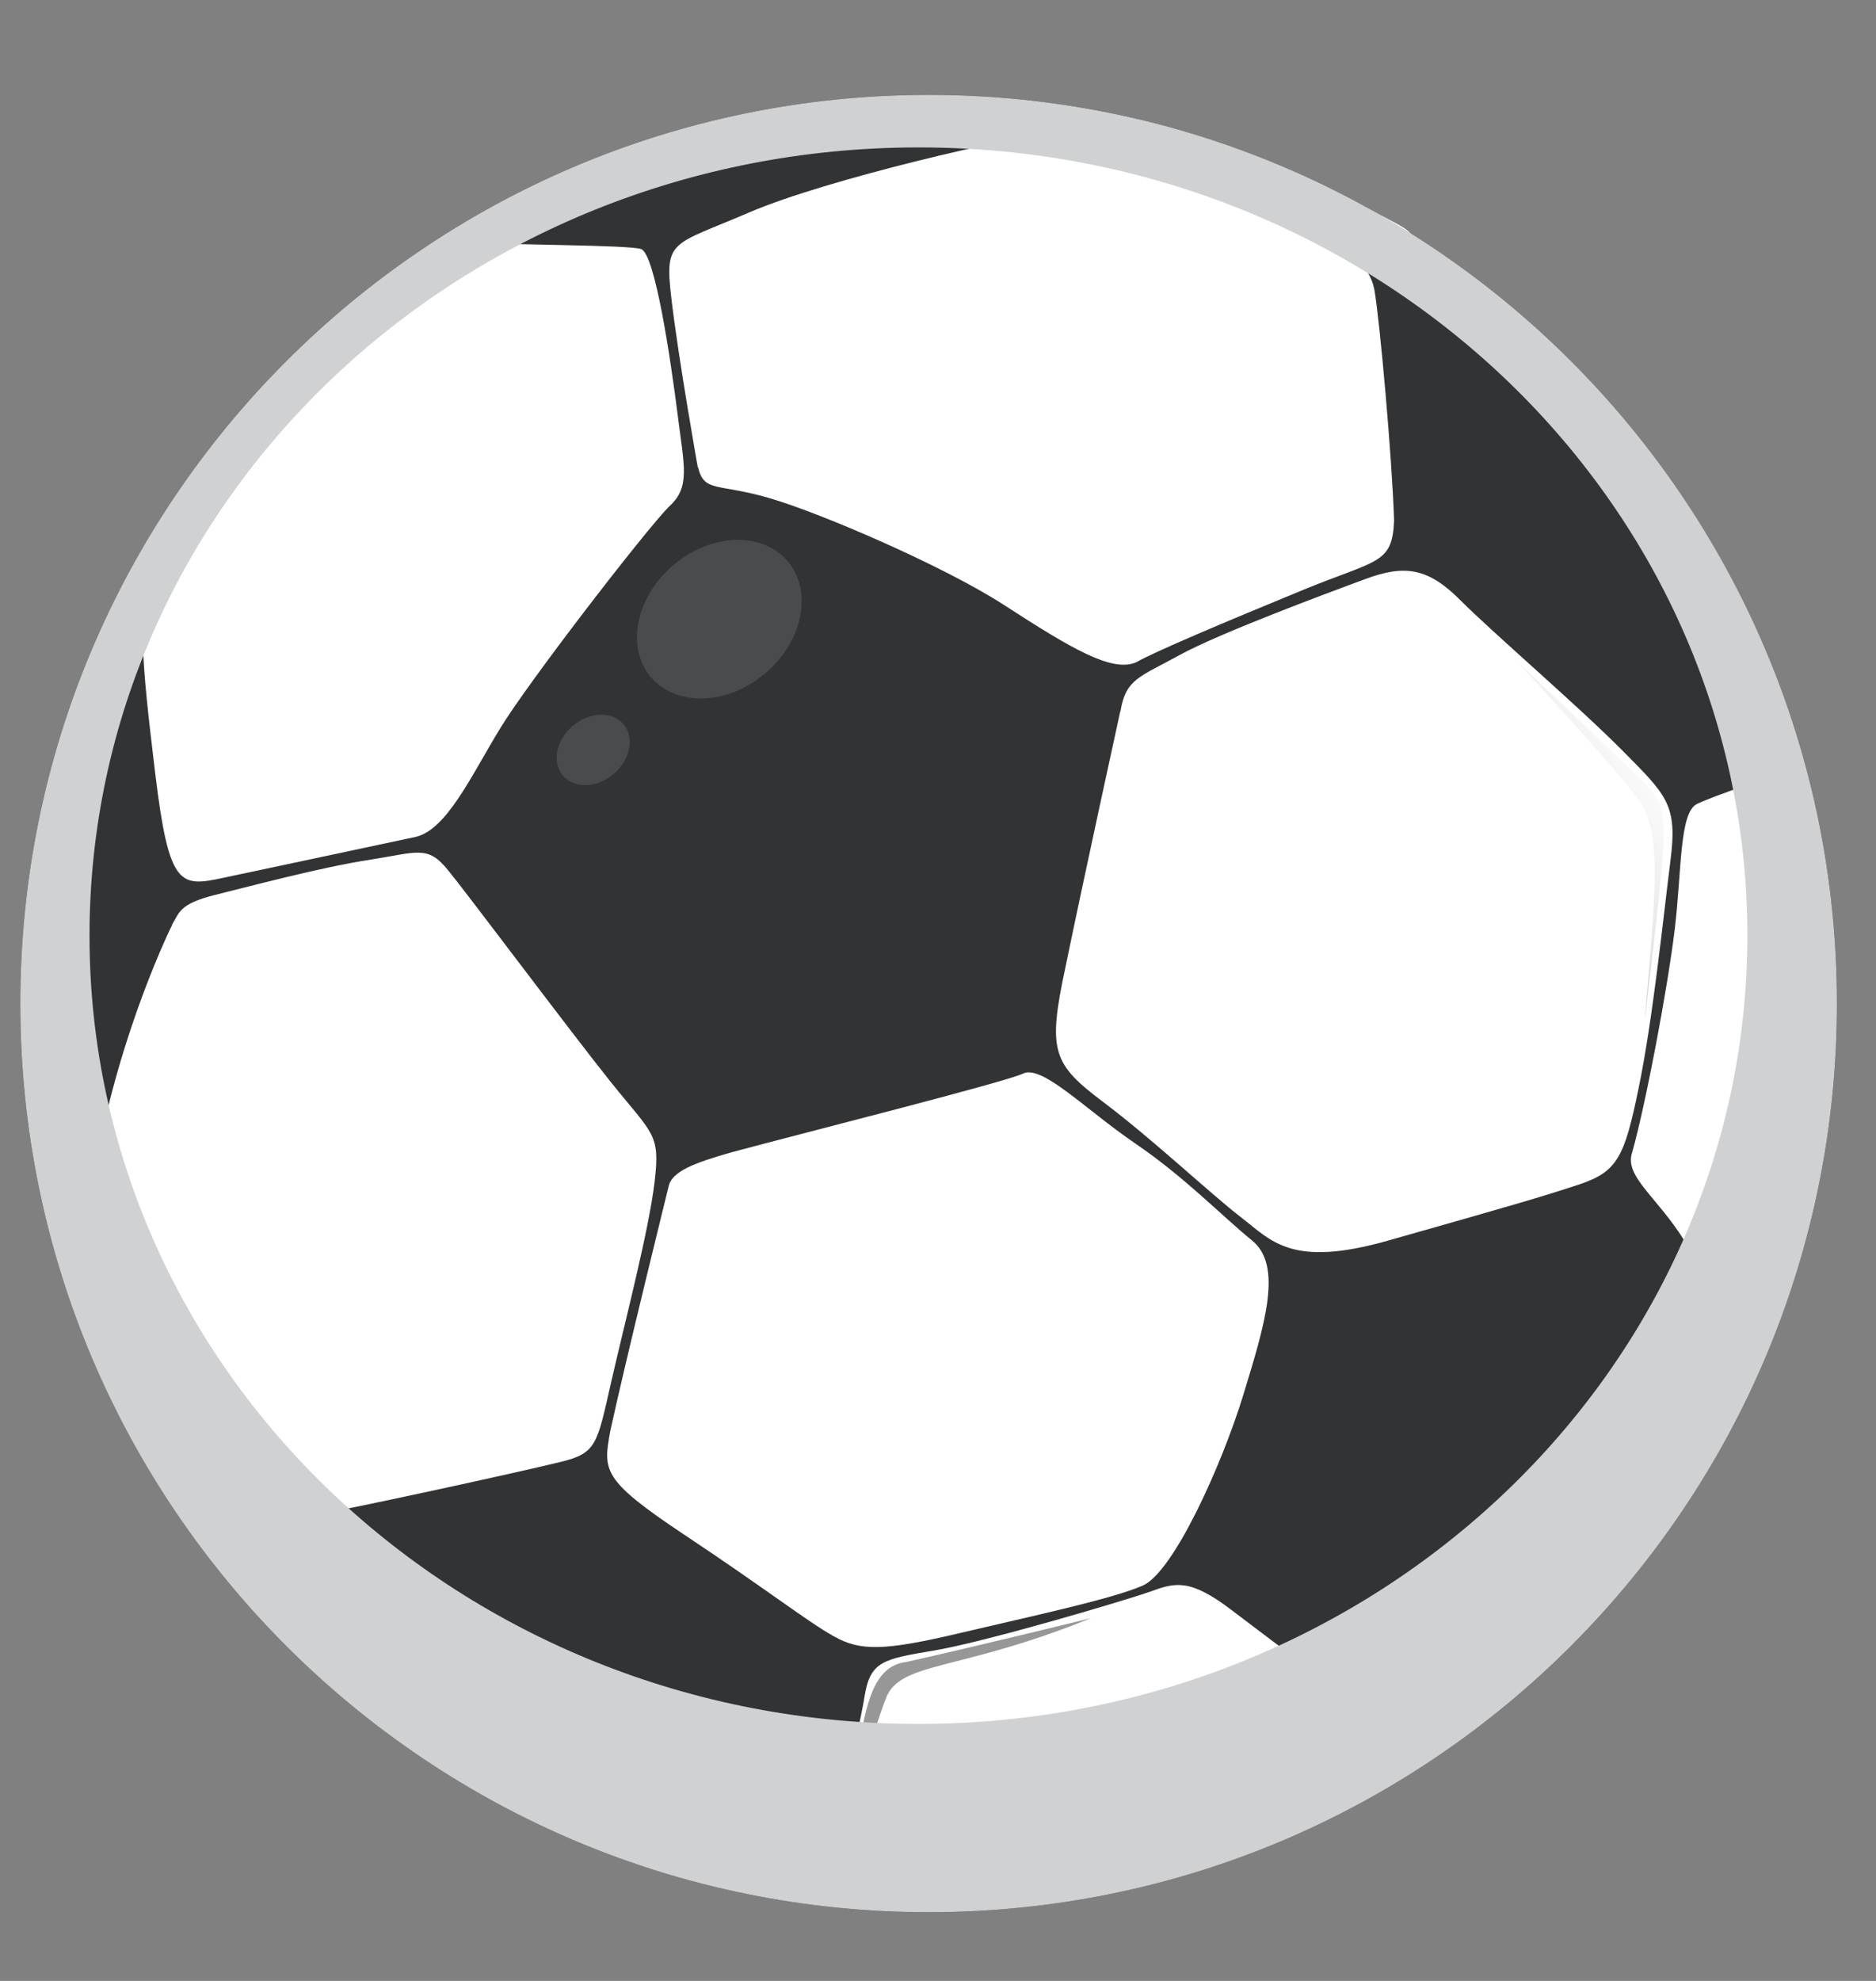
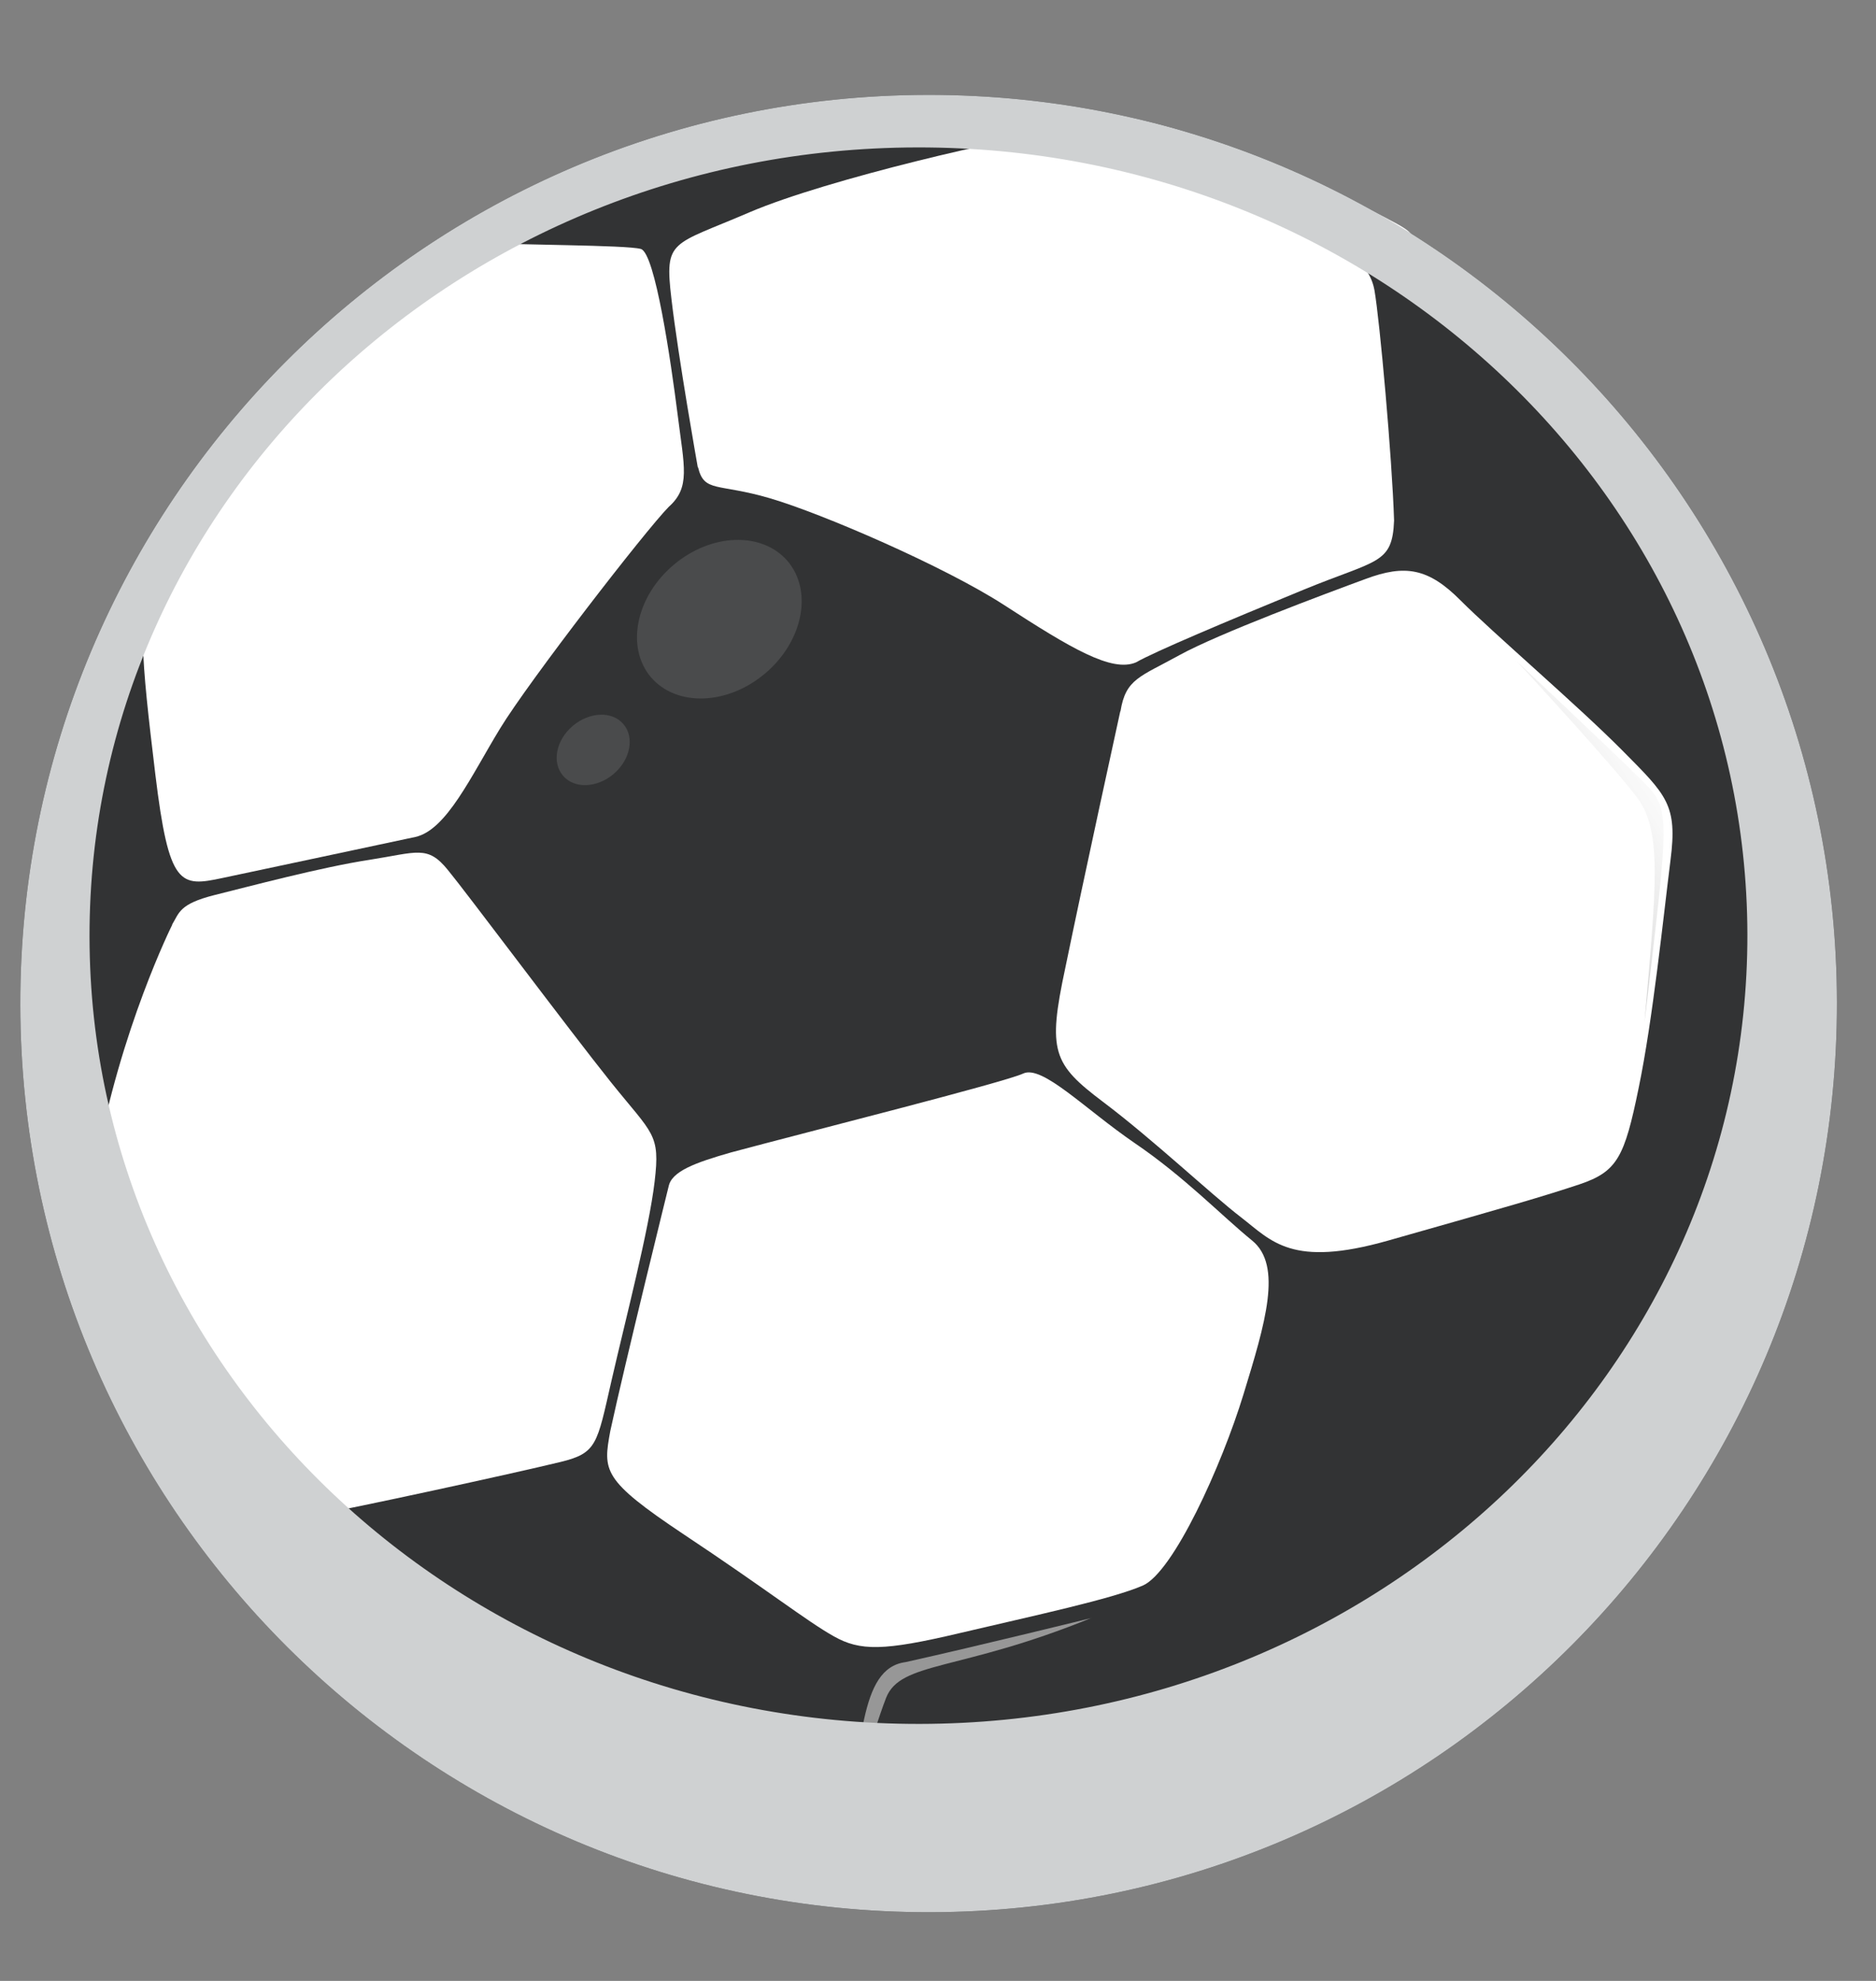
<svg xmlns="http://www.w3.org/2000/svg" width="18" height="19" viewBox="0 0 18 19" fill="none">
  <rect x="0" y="0" width="18" height="19" fill="#808080" stroke="none" />
  <g clip-path="url(#clip0_529_13424)">
    <path d="M17.625 9.61C17.634 14.424 13.738 18.332 8.926 18.341C4.112 18.349 0.203 14.454 0.195 9.641C0.186 4.828 4.082 0.919 8.896 0.91C13.708 0.902 17.617 4.797 17.625 9.61Z" fill="#323334" />
    <path d="M1.653 8.869C1.653 8.869 1.153 9.867 0.919 11.175C0.795 11.836 0.828 12.092 1.339 12.82C2.315 14.21 2.678 14.589 3.013 14.532C3.347 14.476 4.92 14.134 5.38 14.022C5.728 13.937 5.728 13.853 5.866 13.248C6.005 12.642 6.226 11.799 6.281 11.334C6.336 10.871 6.266 10.884 5.861 10.379C5.457 9.874 4.493 8.583 4.297 8.344C4.102 8.104 4.005 8.175 3.545 8.247C3.085 8.317 2.389 8.503 2.054 8.586C1.72 8.671 1.72 8.755 1.651 8.869H1.653Z" fill="white" />
    <path d="M2.323 4.141C2.323 4.141 1.897 4.713 1.509 5.385C1.295 5.776 1.36 6.34 1.49 7.424C1.621 8.508 1.728 8.508 2.136 8.421C2.544 8.334 3.683 8.093 3.984 8.028C4.285 7.963 4.521 7.441 4.799 6.986C5.078 6.529 6.191 5.091 6.415 4.863C6.627 4.674 6.565 4.483 6.502 3.978C6.438 3.473 6.286 2.426 6.149 2.388C6.012 2.349 4.948 2.351 4.548 2.326C4.148 2.301 3.135 3.12 2.322 4.141H2.323Z" fill="white" />
    <path d="M6.415 11.381C6.415 11.381 5.997 13.072 5.856 13.724C5.786 14.107 5.773 14.192 6.562 14.718C7.35 15.241 7.745 15.552 7.999 15.694C8.252 15.837 8.477 15.837 9.208 15.664C9.939 15.492 10.664 15.338 10.965 15.208C11.259 15.079 11.722 14.057 11.931 13.374C12.14 12.692 12.309 12.138 12.013 11.898C11.717 11.657 11.366 11.289 10.886 10.963C10.408 10.636 10 10.211 9.817 10.297C9.635 10.382 7.746 10.857 7.016 11.053C6.669 11.152 6.442 11.235 6.415 11.382V11.381Z" fill="white" />
-     <path d="M7.894 18.072C7.894 18.072 8.238 16.628 8.294 16.279C8.349 15.929 8.473 15.914 8.973 15.829C9.473 15.743 10.803 15.349 11.039 15.265C11.274 15.18 11.415 15.136 11.818 15.444C12.221 15.752 13.121 16.424 13.427 16.633C13.649 16.787 12.621 17.531 11.279 17.898C9.725 18.321 7.88 18.309 7.894 18.072Z" fill="white" />
    <path d="M6.695 4.481C6.695 4.481 6.509 3.438 6.442 2.864C6.374 2.29 6.442 2.359 7.192 2.036C7.943 1.715 9.727 1.307 10.112 1.273C10.495 1.238 10.947 1.357 11.917 1.844C12.886 2.33 13.136 2.499 13.188 2.785C13.238 3.071 13.357 4.386 13.376 4.993C13.359 5.415 13.215 5.365 12.501 5.659C11.768 5.96 11.071 6.254 10.9 6.353C10.668 6.452 10.276 6.219 9.634 5.803C9.062 5.433 7.889 4.926 7.387 4.779C6.886 4.632 6.757 4.727 6.698 4.483L6.695 4.481Z" fill="white" />
    <path d="M10.749 6.822C10.749 6.822 10.392 8.453 10.221 9.286C10.05 10.084 10.102 10.206 10.584 10.569C11.066 10.932 11.616 11.452 11.909 11.677C12.201 11.902 12.39 12.163 13.319 11.899C14.486 11.568 14.796 11.479 15.157 11.359C15.518 11.237 15.587 11.098 15.722 10.439C15.859 9.78 15.96 8.791 16.028 8.253C16.097 7.716 15.993 7.629 15.563 7.195C15.133 6.762 14.324 6.07 14.014 5.759C13.705 5.448 13.481 5.412 13.103 5.553C12.725 5.692 11.694 6.076 11.316 6.284C10.938 6.493 10.801 6.51 10.751 6.822H10.749Z" fill="white" />
-     <path d="M17.017 7.442C17.017 7.442 16.457 7.628 16.284 7.71C16.112 7.792 16.137 8.346 16.069 8.913C16 9.48 15.796 10.567 15.661 11.052C15.58 11.283 15.9 11.477 16.166 11.907C16.579 12.577 16.798 12.947 16.89 12.818C16.982 12.691 17.574 11.383 17.549 9.22C17.479 8.249 17.305 7.278 17.019 7.441L17.017 7.442Z" fill="white" />
    <path d="M0.665 12.239C0.665 12.239 0.747 12.001 0.819 12.125C0.891 12.249 1.712 13.602 2.38 14.325C2.615 14.552 2.677 14.614 2.709 15.037C2.741 15.462 2.689 15.564 2.443 15.316C2.197 15.069 1.006 13.572 0.665 12.237V12.239Z" fill="white" />
    <path d="M10.687 1.108C10.687 1.108 10.563 1.066 10.513 1.118C10.463 1.17 10.749 1.252 11.251 1.467C11.753 1.683 12.532 2.075 12.86 2.302C13.086 2.436 13.178 2.466 13.372 2.384C13.566 2.3 13.628 2.27 13.402 2.146C13.176 2.023 11.741 1.26 10.686 1.106L10.687 1.108Z" fill="white" />
    <g style="mix-blend-mode:screen">
      <path d="M10.473 15.519C10.473 15.519 9.387 15.787 8.69 15.942C8.231 16.001 8.288 16.772 8.088 17.622C8.088 17.622 8.364 16.638 8.502 16.285C8.641 15.932 9.208 16.034 10.473 15.518V15.519Z" fill="#979797" />
    </g>
    <g style="mix-blend-mode:screen">
      <path d="M2.757 3.778C2.757 3.778 3.747 2.74 4.15 2.515C4.553 2.293 6.079 2.442 6.079 2.442C6.079 2.442 5.01 2.477 4.506 2.505C4.003 2.534 2.759 3.778 2.759 3.778H2.757Z" fill="white" />
    </g>
-     <path d="M8.222 1.805C8.222 1.805 9.757 1.359 10.238 1.339C10.716 1.319 11.676 1.718 12.733 2.32C11.556 1.799 10.676 1.457 10.316 1.459C9.956 1.459 8.222 1.805 8.222 1.805Z" fill="white" />
    <path d="M2.469 8.625C2.469 8.625 3.842 8.275 4.05 8.31C4.256 8.345 5.875 10.562 5.875 10.562C5.875 10.562 4.463 8.83 4.05 8.623C3.637 8.416 2.469 8.626 2.469 8.626V8.625Z" fill="white" />
    <path d="M14.546 6.336C14.546 6.336 15.484 7.215 15.759 7.491C16.033 7.766 16.018 7.783 15.779 9.804C15.889 8.516 15.953 7.979 15.71 7.653C15.467 7.328 14.546 6.335 14.546 6.335V6.336Z" fill="url(#paint0_linear_529_13424)" />
    <g style="mix-blend-mode:screen">
      <path d="M6.074 12.175C6.074 12.175 5.851 13.182 5.731 13.634C5.609 14.085 5.182 14.025 4.083 14.253C5.243 13.902 5.529 13.86 5.629 13.552C5.731 13.244 6.074 12.175 6.074 12.175Z" fill="white" />
    </g>
    <g style="mix-blend-mode:screen">
      <path d="M6.092 12.879C6.092 12.879 6.331 11.89 6.417 11.49C6.535 11.109 7.291 11.056 8.083 10.846C8.083 10.846 7.343 11.091 6.863 11.281C6.381 11.474 6.383 12.114 6.092 12.879Z" fill="white" />
    </g>
    <path d="M6.551 14.636C6.551 14.636 7.418 15.253 7.799 15.507C8.18 15.763 8.391 15.783 9.383 15.569C10.375 15.355 10.649 15.248 10.649 15.248C10.649 15.248 9.256 15.549 8.538 15.571C7.821 15.592 6.551 14.636 6.551 14.636Z" fill="white" />
    <g style="mix-blend-mode:screen">
      <path d="M10.267 9.547C10.267 9.547 10.658 7.406 10.782 6.901C10.906 6.398 11.799 6.123 12.736 5.744C12.736 5.744 11.675 6.291 11.26 6.565C10.844 6.838 10.887 7.154 10.267 9.547Z" fill="white" />
    </g>
    <g style="mix-blend-mode:screen">
      <path d="M11.135 11.271C11.135 11.271 11.764 11.783 11.968 11.972C12.172 12.159 12.172 12.639 11.548 14.148C11.818 13.138 12.189 12.28 11.816 11.939C11.441 11.598 11.137 11.271 11.137 11.271H11.135Z" fill="white" />
    </g>
    <g style="mix-blend-mode:screen">
      <path d="M1.447 13.206C1.447 13.206 1.949 13.89 2.299 14.276C2.603 14.591 2.665 14.646 2.667 15.286C2.621 14.871 2.566 14.669 2.369 14.463C2.172 14.256 1.447 13.206 1.447 13.206Z" fill="white" />
    </g>
    <g style="mix-blend-mode:multiply">
      <path d="M8.896 0.91C4.082 0.919 0.186 4.828 0.195 9.641C0.203 14.455 4.112 18.349 8.926 18.341C13.738 18.332 17.634 14.424 17.625 9.61C17.617 4.797 13.708 0.902 8.896 0.91ZM8.826 16.535C4.433 16.543 0.865 13.164 0.859 8.987C0.852 4.812 4.406 1.422 8.799 1.414C13.191 1.405 16.757 4.784 16.766 8.961C16.772 13.136 13.218 16.528 8.826 16.535Z" fill="#CFD1D2" />
    </g>
    <g style="mix-blend-mode:screen">
      <path d="M7.558 5.383C7.801 5.671 7.704 6.152 7.343 6.458C6.98 6.766 6.49 6.781 6.245 6.495C6.003 6.208 6.1 5.726 6.461 5.42C6.824 5.112 7.314 5.097 7.558 5.383Z" fill="#4A4B4C" />
    </g>
    <g style="mix-blend-mode:screen">
      <path d="M5.983 6.947C6.09 7.074 6.048 7.288 5.887 7.424C5.727 7.559 5.509 7.568 5.401 7.439C5.293 7.312 5.335 7.098 5.496 6.962C5.656 6.827 5.874 6.818 5.981 6.945L5.983 6.947Z" fill="#4A4B4C" />
    </g>
  </g>
  <defs>
    <linearGradient id="paint0_linear_529_13424" x1="12.972" y1="9.479" x2="16.193" y2="7.406" gradientUnits="userSpaceOnUse">
      <stop offset="0.29" stop-color="#9E9E9E" />
      <stop offset="0.38" stop-color="#A9A9A9" />
      <stop offset="0.56" stop-color="#C9C9C9" />
      <stop offset="0.69" stop-color="#E6E6E6" />
      <stop offset="0.74" stop-color="#EBEBEB" />
      <stop offset="0.87" stop-color="#F8F8F8" />
      <stop offset="1" stop-color="#FDFDFD" />
    </linearGradient>
    <clipPath id="clip0_529_13424">
      <rect width="18" height="18" fill="white" transform="translate(0 0.5)" />
    </clipPath>
  </defs>
</svg>